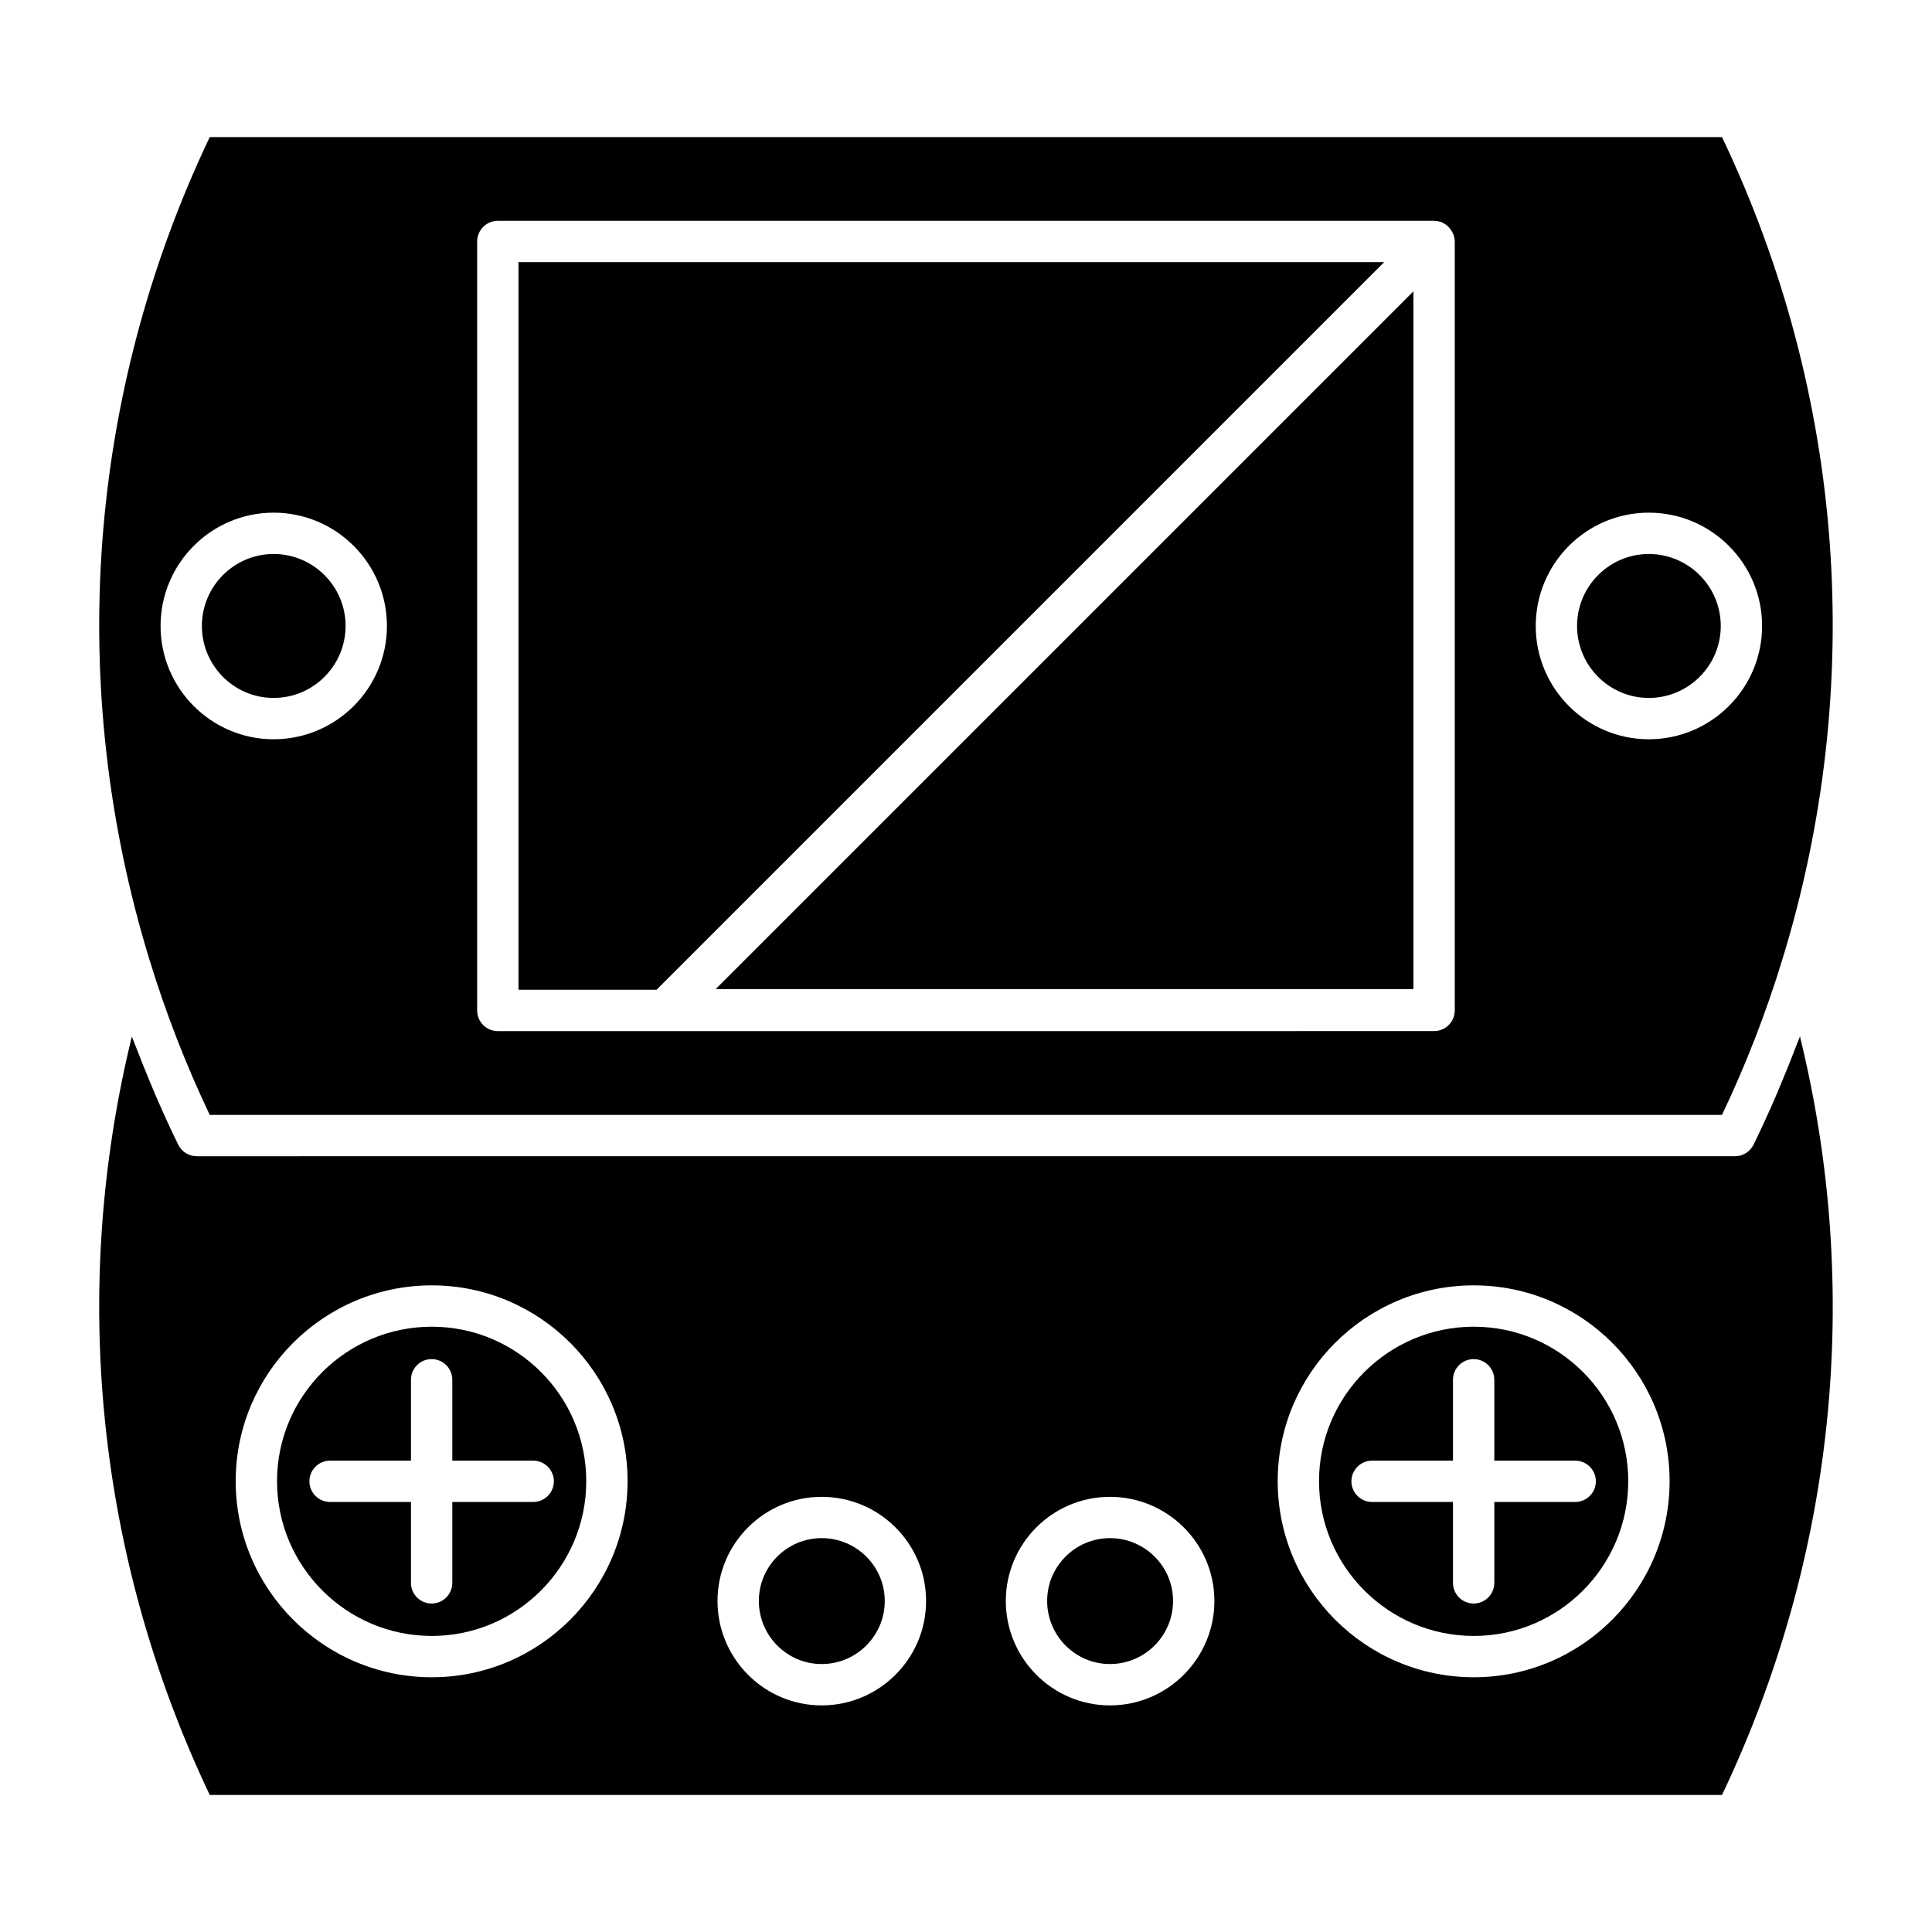
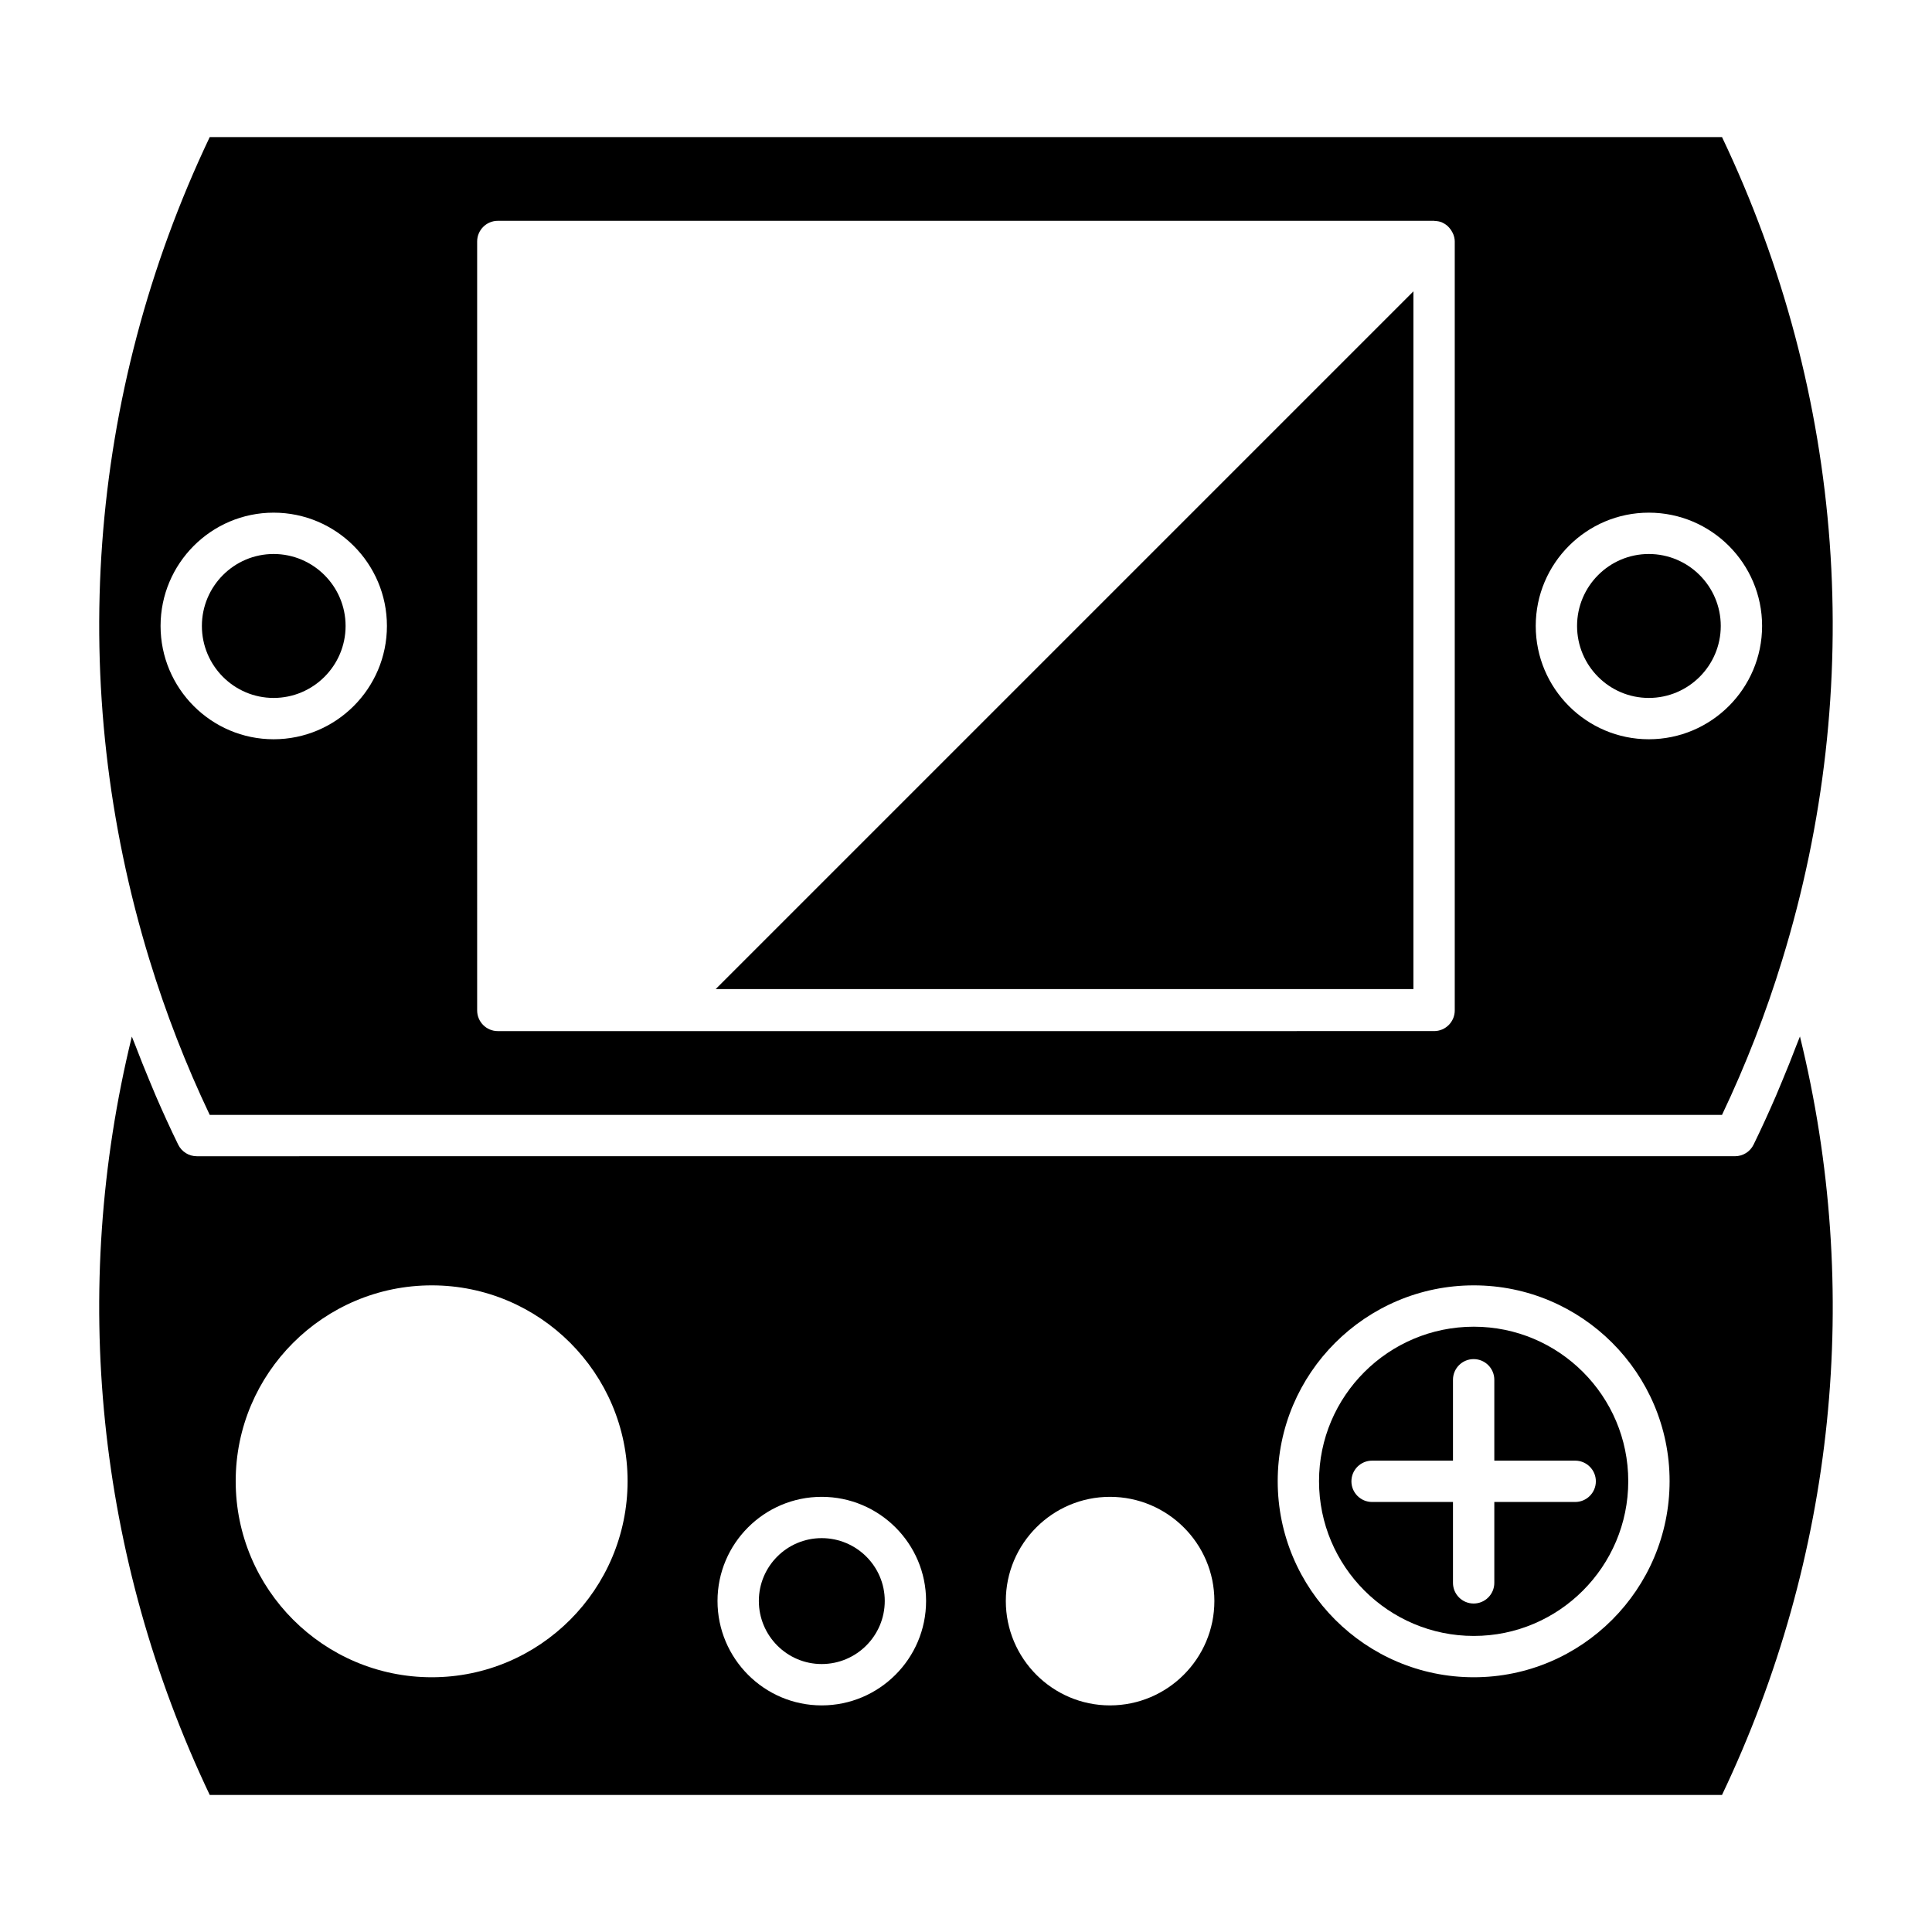
<svg xmlns="http://www.w3.org/2000/svg" fill="#000000" width="800px" height="800px" version="1.1" viewBox="144 144 512 512">
  <g>
    <path d="m183.64 398.43c4.285 14.008 9.645 27.793 15.941 41.027h400.77c6.297-13.23 11.656-27.016 15.945-41.031 22.293-72.461 16.613-149.77-15.945-218.1h-400.77c-32.488 68.336-38.168 145.64-15.949 218.09 0 0.004 0.004 0.008 0.004 0.012zm397.31-118.57c16.555 0 30.023 13.469 30.023 30.023 0 16.559-13.469 30.027-30.023 30.027-16.523 0-29.965-13.469-29.965-30.027 0-16.555 13.441-30.023 29.965-30.023zm-310.5-71.863c0-3.023 2.453-5.477 5.477-5.477h248.12c0.07 0 0.129 0.039 0.199 0.039 0.641 0.023 1.281 0.121 1.895 0.375 0.004 0.004 0.012 0.008 0.016 0.008 0.043 0.02 0.078 0.055 0.121 0.074 0.551 0.25 1.035 0.586 1.465 0.988 0.137 0.129 0.25 0.27 0.375 0.414 0.309 0.352 0.562 0.73 0.773 1.145 0.086 0.172 0.176 0.332 0.246 0.516 0.23 0.605 0.387 1.242 0.387 1.914v203.78c0 3.023-2.453 5.477-5.477 5.477l-248.12 0.004c-3.023 0-5.477-2.453-5.477-5.477zm-53.938 71.863c16.559 0 30.027 13.469 30.027 30.023 0 16.559-13.469 30.027-30.027 30.027-16.52 0-29.961-13.469-29.961-30.027 0-16.555 13.441-30.023 29.961-30.023z" />
    <path d="m216.51 328.96c10.516 0 19.074-8.555 19.074-19.074 0-10.512-8.559-19.07-19.074-19.07-10.48 0-19.008 8.559-19.008 19.07 0 10.52 8.527 19.074 19.008 19.074z" />
-     <path d="m258.43 495.59c-22.613 0-41.016 18.359-41.016 40.934 0 22.613 18.398 41.016 41.016 41.016 22.57 0 40.934-18.398 40.934-41.016-0.004-22.574-18.363-40.934-40.934-40.934zm32.348 40.973c0 3.023-2.453 5.477-5.477 5.477h-21.438v21.434c0 3.023-2.453 5.477-5.477 5.477s-5.477-2.453-5.477-5.477v-21.434h-21.434c-3.023 0-5.477-2.453-5.477-5.477 0-3.023 2.453-5.477 5.477-5.477h21.434v-21.434c0-3.023 2.453-5.477 5.477-5.477s5.477 2.453 5.477 5.477v21.434h21.438c3.023 0.004 5.477 2.457 5.477 5.477z" />
-     <path d="m510.82 213.47h-229.42v192.82h36.602z" />
    <path d="m361.75 551.62c-9.18 0-16.648 7.469-16.648 16.645 0 9.219 7.469 16.723 16.648 16.723 9.219 0 16.719-7.5 16.719-16.723 0-9.176-7.5-16.645-16.719-16.645z" />
    <path d="m518.57 406.12v-184.91l-184.91 184.91z" />
    <path d="m580.95 328.96c10.512 0 19.07-8.555 19.07-19.074 0-10.512-8.559-19.07-19.07-19.07-10.484 0-19.012 8.559-19.012 19.07 0 10.52 8.527 19.074 19.012 19.074z" />
-     <path d="m438.15 551.62c-9.176 0-16.645 7.469-16.645 16.645 0 9.219 7.469 16.723 16.645 16.723 9.219 0 16.719-7.5 16.719-16.723 0-9.176-7.5-16.645-16.719-16.645z" />
    <path d="m534.57 495.59c-22.613 0-41.016 18.359-41.016 40.934 0 22.613 18.402 41.016 41.016 41.016 22.57 0 40.934-18.398 40.934-41.016 0-22.574-18.363-40.934-40.934-40.934zm32.348 40.973c0 3.023-2.453 5.477-5.477 5.477h-21.434v21.434c0 3.023-2.453 5.477-5.477 5.477-3.023 0-5.477-2.453-5.477-5.477v-21.434h-21.438c-3.023 0-5.477-2.453-5.477-5.477 0-3.023 2.453-5.477 5.477-5.477h21.438v-21.434c0-3.023 2.453-5.477 5.477-5.477 3.023 0 5.477 2.453 5.477 5.477v21.434h21.434c3.023 0.004 5.477 2.457 5.477 5.477z" />
    <path d="m621.01 418.67c-0.289 0.777-0.629 1.535-0.922 2.309-1.211 3.188-2.477 6.348-3.793 9.492-0.551 1.316-1.082 2.637-1.648 3.945-1.891 4.359-3.852 8.68-5.934 12.93-0.918 1.875-2.828 3.066-4.918 3.066l-407.65 0.004c-2.09 0-3.996-1.191-4.918-3.066-2.086-4.254-4.047-8.578-5.938-12.938-0.562-1.297-1.09-2.606-1.633-3.906-1.312-3.144-2.582-6.305-3.793-9.488-0.297-0.777-0.637-1.535-0.926-2.312-16.477 67.363-9.309 137.97 20.645 200.97h400.77c30.027-63.016 37.195-133.62 20.656-201zm-362.58 169.82c-28.652 0-51.969-23.312-51.969-51.969 0-28.609 23.312-51.887 51.969-51.887 28.609 0 51.887 23.273 51.887 51.887-0.004 28.656-23.277 51.969-51.887 51.969zm103.32 7.457c-15.219 0-27.602-12.414-27.602-27.672 0-15.215 12.383-27.598 27.602-27.598 15.258 0 27.672 12.383 27.672 27.598 0 15.258-12.414 27.672-27.672 27.672zm76.402 0c-15.215 0-27.598-12.414-27.598-27.672 0-15.215 12.383-27.598 27.598-27.598 15.258 0 27.672 12.383 27.672 27.598 0 15.258-12.414 27.672-27.672 27.672zm96.422-7.457c-28.652 0-51.969-23.312-51.969-51.969 0-28.609 23.312-51.887 51.969-51.887 28.609 0 51.887 23.273 51.887 51.887-0.004 28.656-23.277 51.969-51.887 51.969z" />
  </g>
</svg>